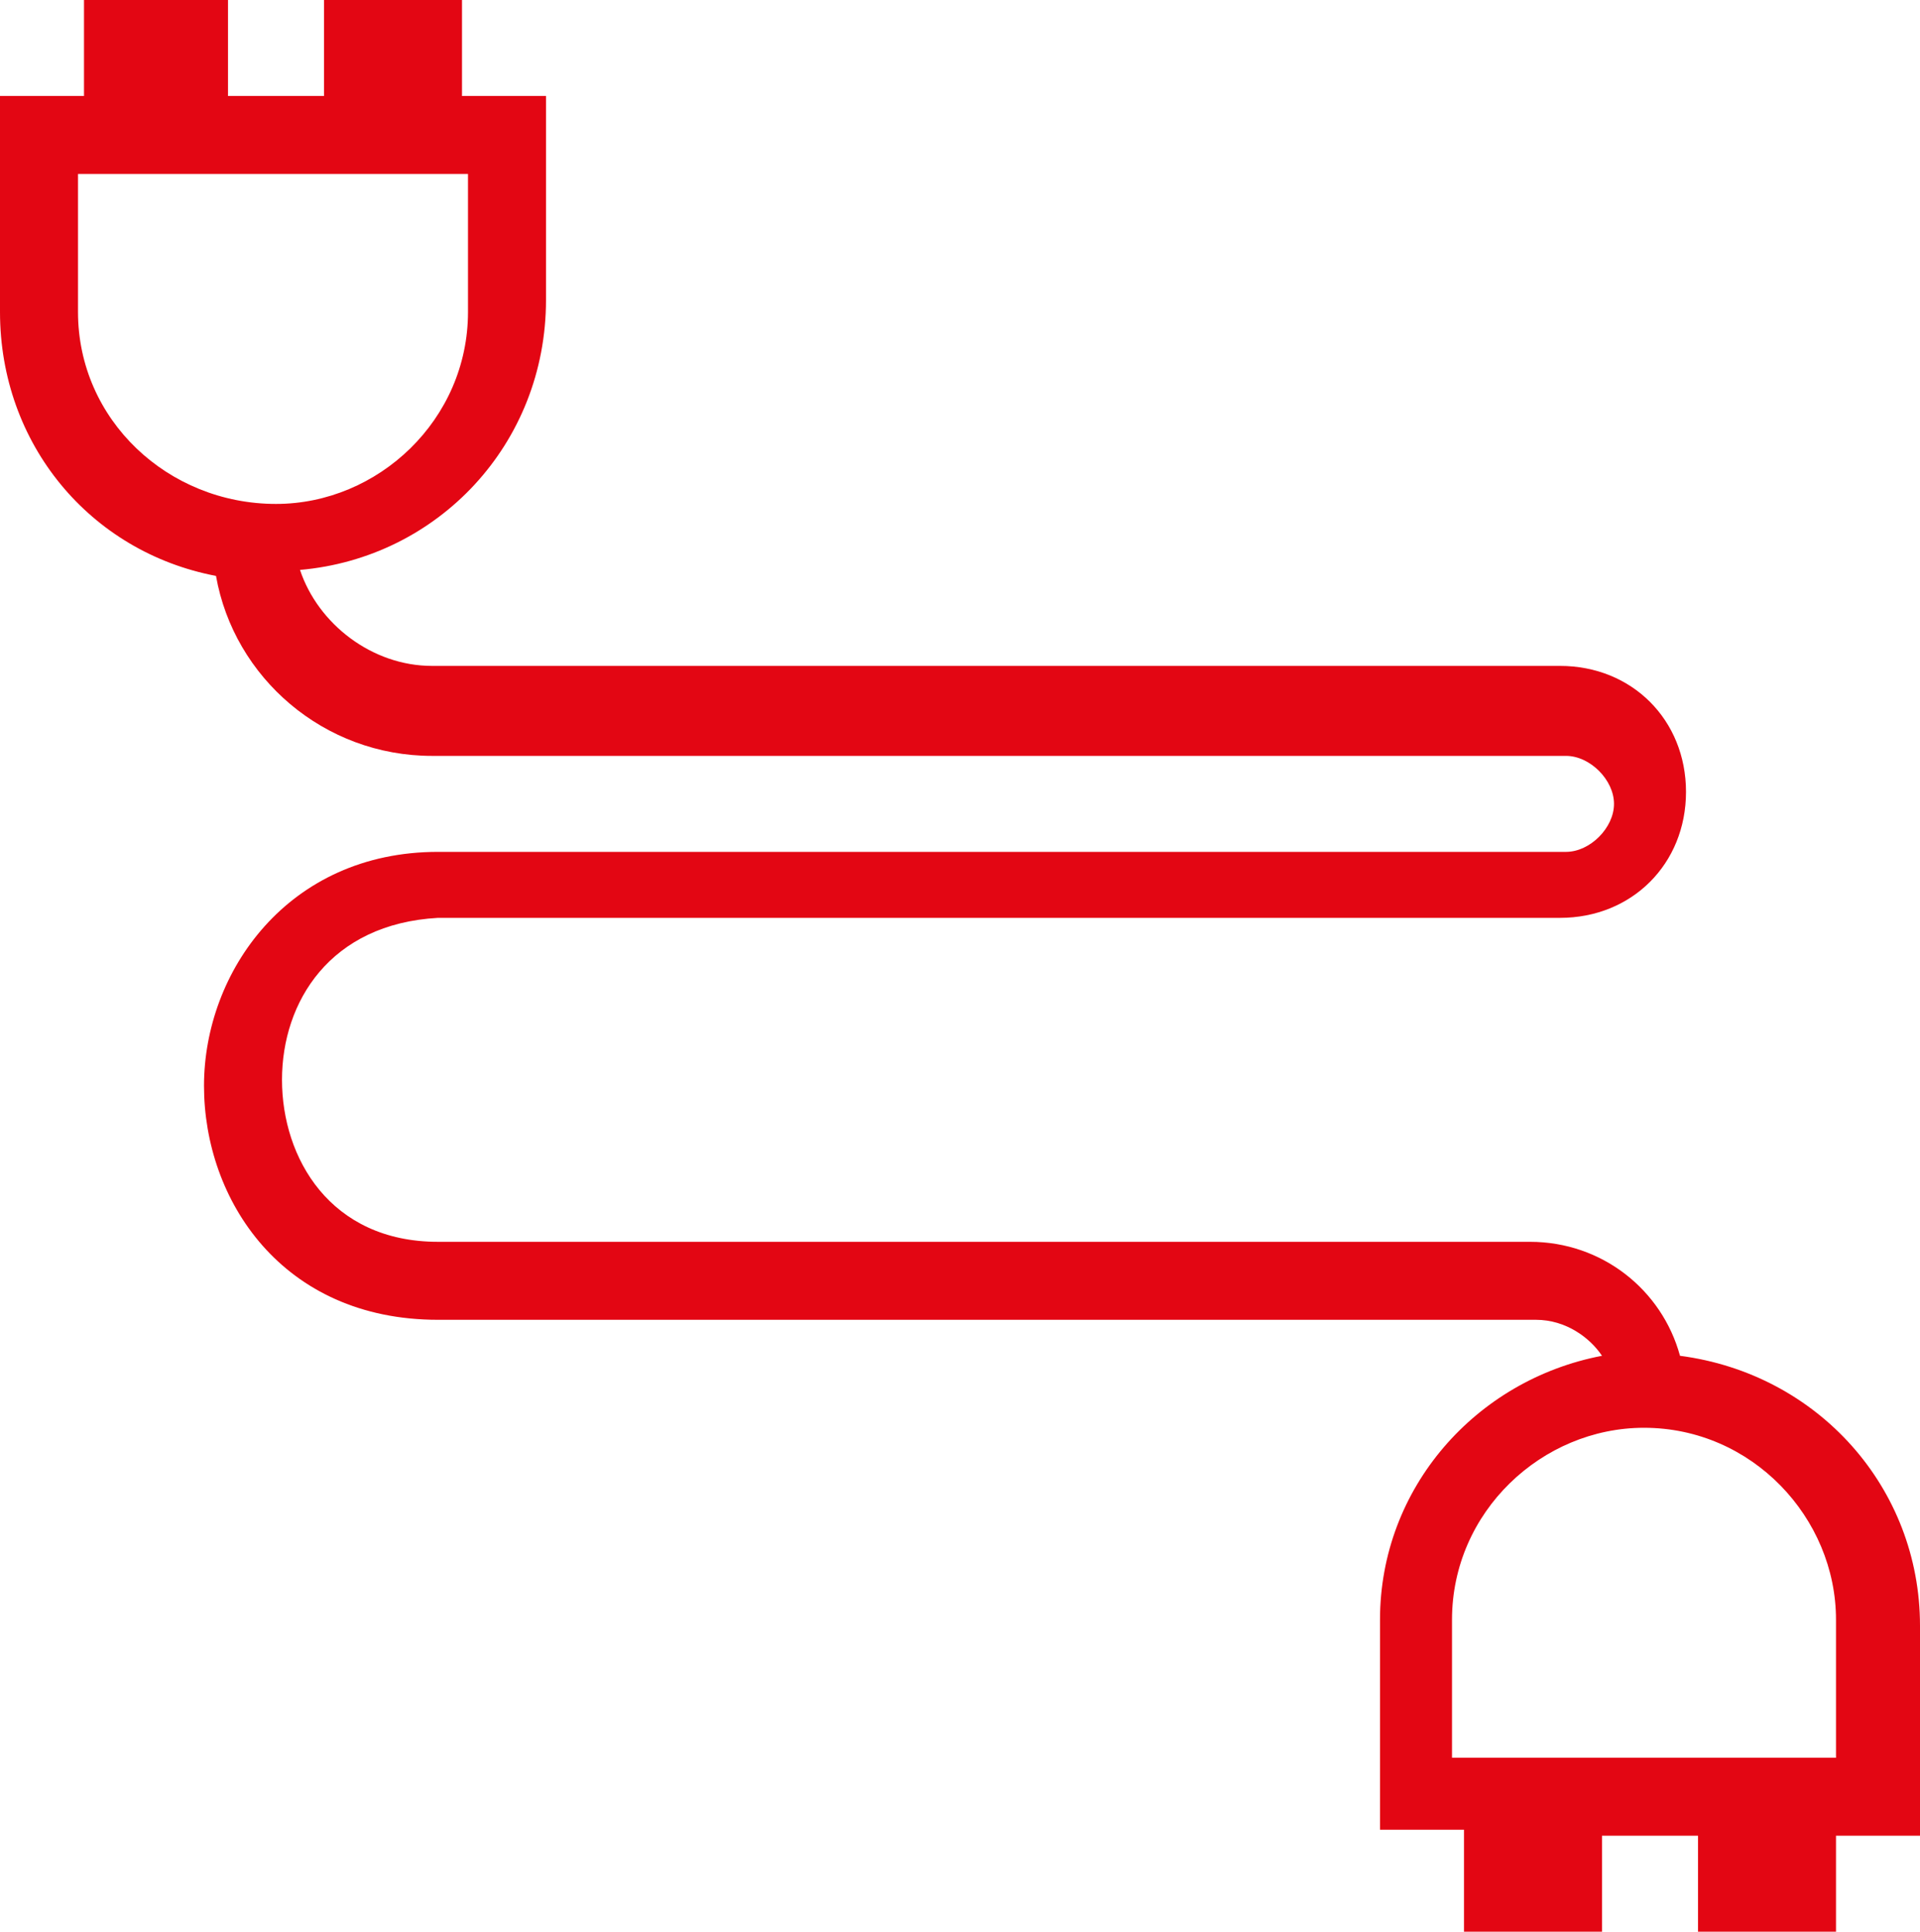
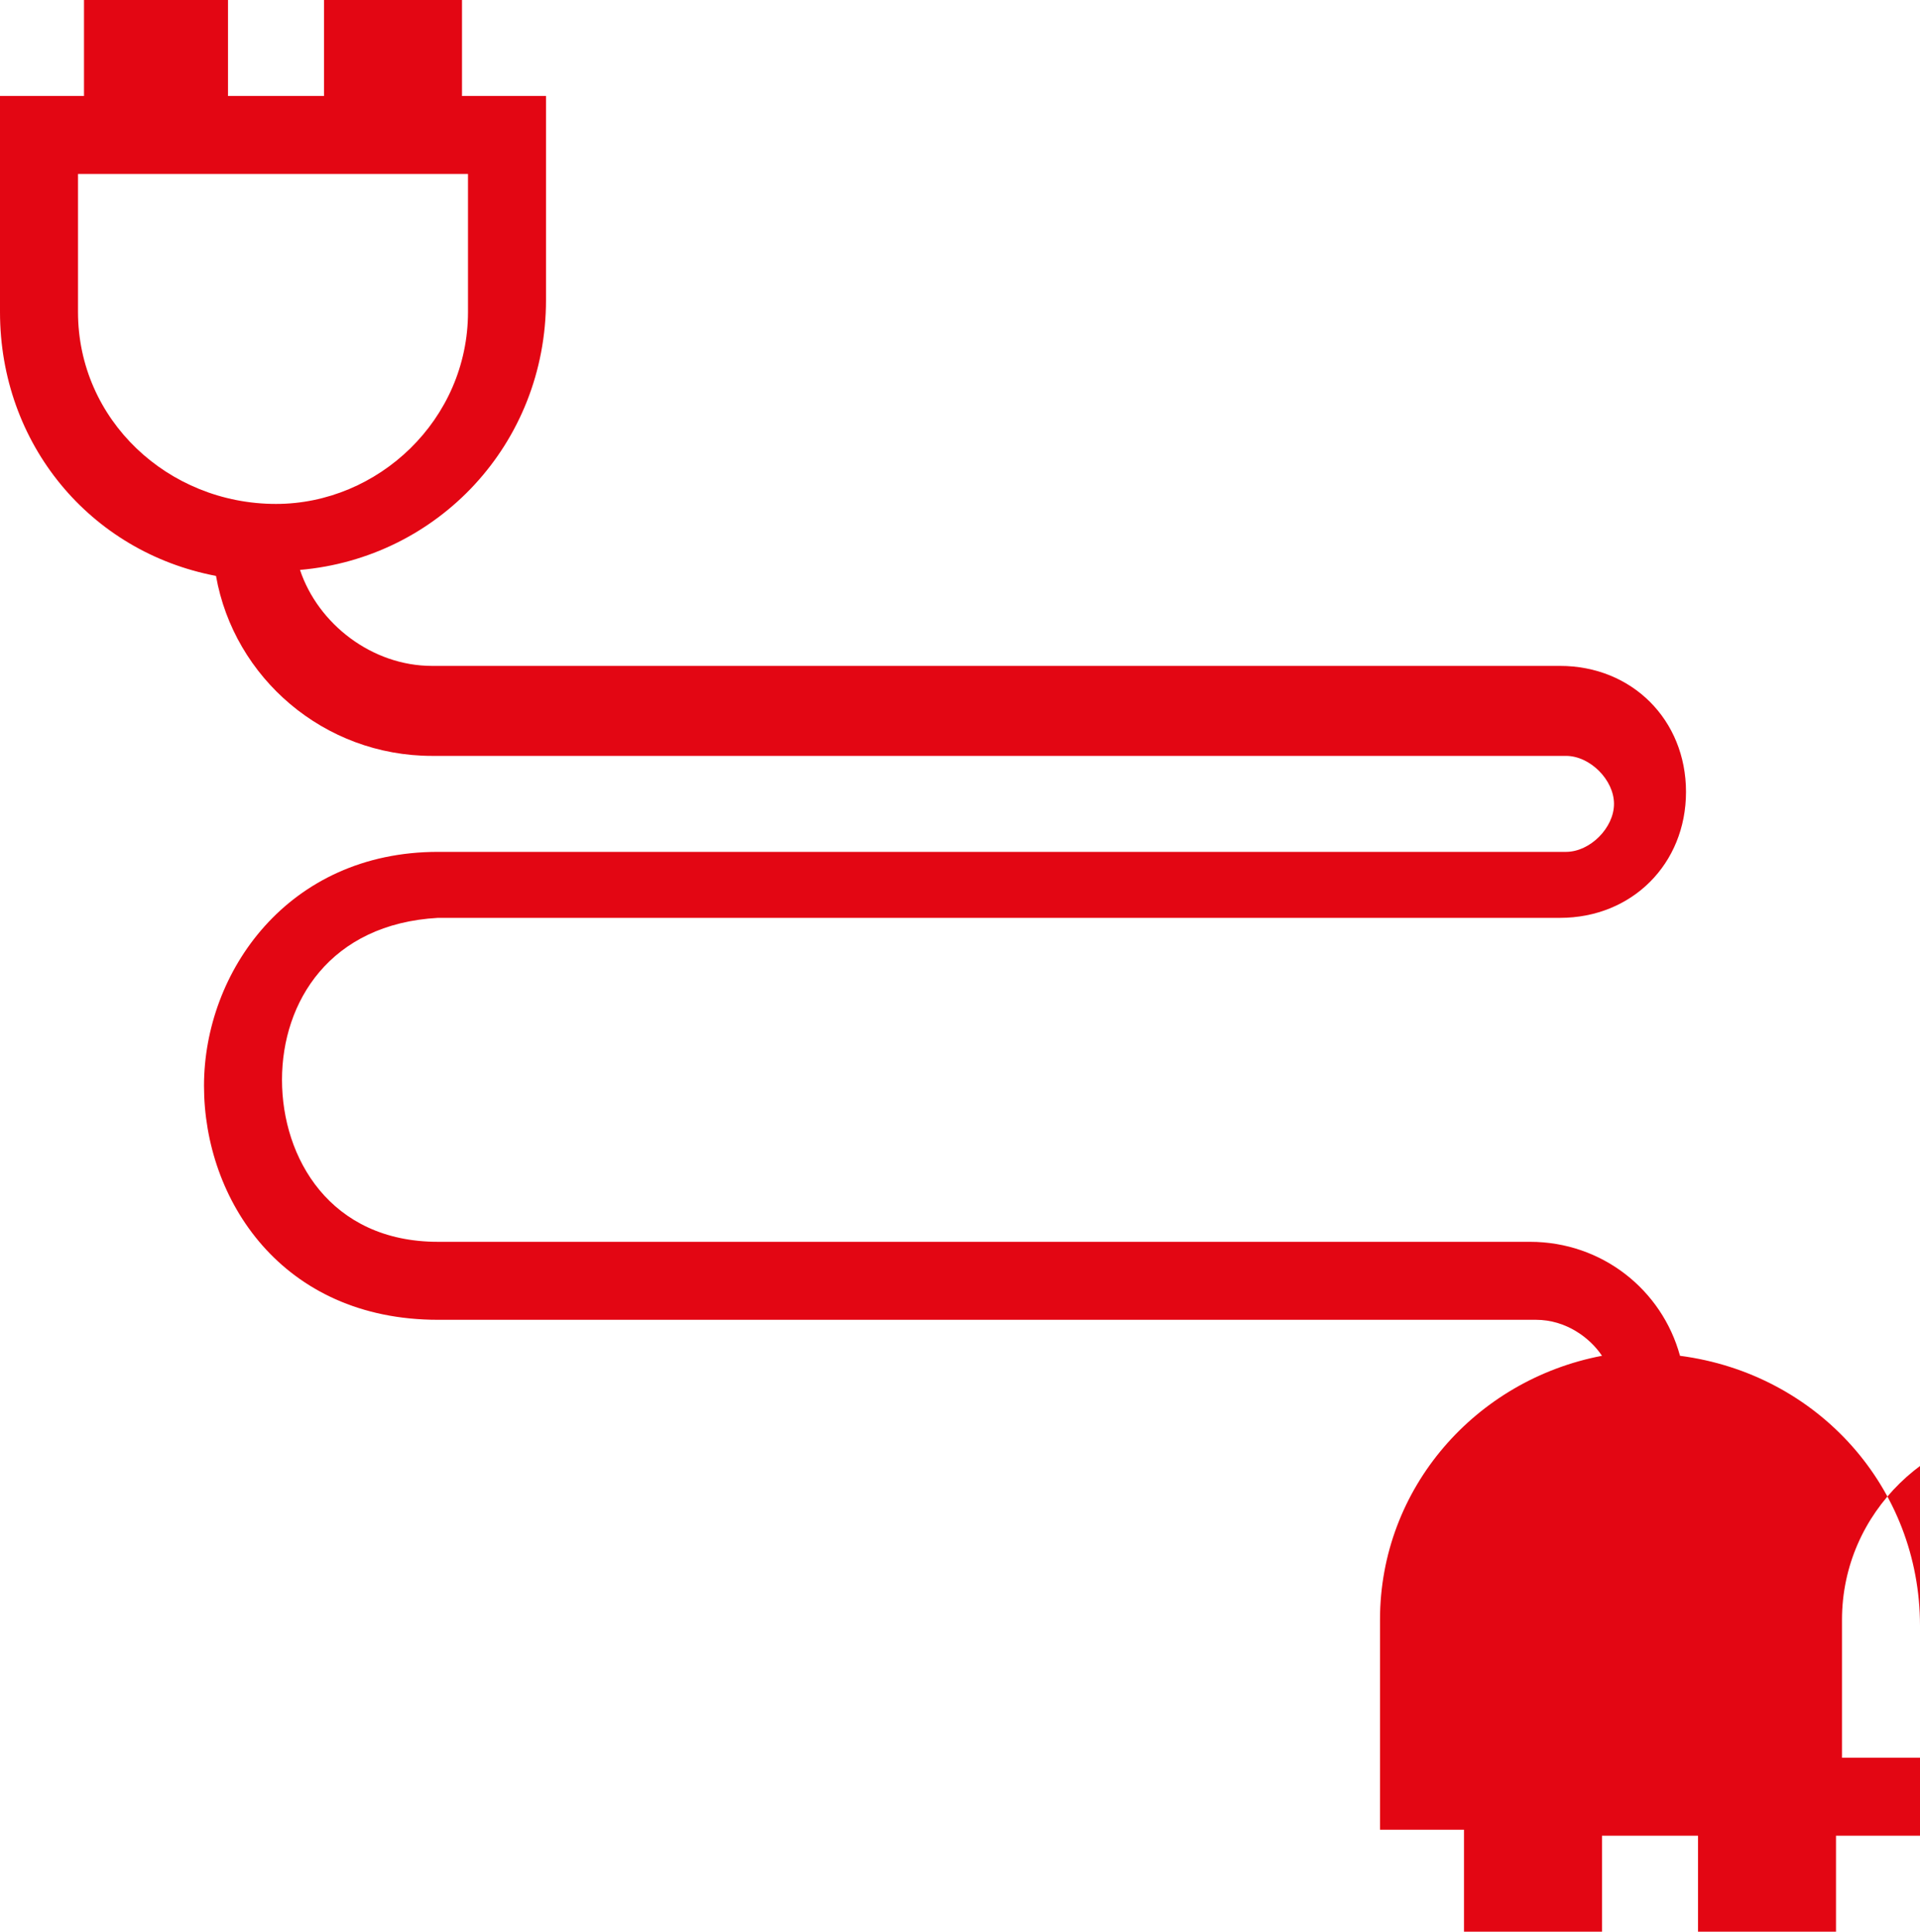
<svg xmlns="http://www.w3.org/2000/svg" version="1.1" id="Layer_1" x="0px" y="0px" style="enable-background:new 0 0 48 48;" xml:space="preserve" viewBox="8 7.8 32 32.2">
  <style type="text/css">
	.st0{fill:#E30613;}
</style>
-   <path class="st0" d="M40,34.9c0-2.3-1.7-4.2-4-4.5c-0.3-1.1-1.3-1.9-2.5-1.9H15.3c-1.8,0-2.6-1.4-2.6-2.7c0-1.3,0.8-2.6,2.6-2.7  h18.7c1.2,0,2.1-0.9,2.1-2.1s-0.9-2.1-2.1-2.1H15.2c-1,0-1.9-0.7-2.2-1.6c2.3-0.2,4.1-2.1,4.1-4.5V9.4h-1.4V7.8h-2.3v1.6h-1.6V7.8  H9.4v1.6H8V13c0,2.2,1.5,4,3.6,4.4c0.3,1.7,1.8,3,3.6,3h18.9c0.4,0,0.8,0.4,0.8,0.8S34.5,22,34.1,22H15.3c-2.5,0-3.9,2-3.9,3.9  c0,1.9,1.3,3.9,3.9,3.9h18.3c0.5,0,0.9,0.3,1.1,0.6c-2.1,0.4-3.7,2.2-3.7,4.4v3.5h1.4V40h2.3v-1.6h1.6V40h2.3v-1.6H40V34.9z M9.3,13  v-2.3h6.5V13c0,1.8-1.5,3.2-3.2,3.2C10.8,16.2,9.3,14.8,9.3,13z M38.7,37.1h-6.5v-2.3c0-1.8,1.5-3.2,3.2-3.2c1.8,0,3.2,1.5,3.2,3.2  V37.1z" />
+   <path class="st0" d="M40,34.9c0-2.3-1.7-4.2-4-4.5c-0.3-1.1-1.3-1.9-2.5-1.9H15.3c-1.8,0-2.6-1.4-2.6-2.7c0-1.3,0.8-2.6,2.6-2.7  h18.7c1.2,0,2.1-0.9,2.1-2.1s-0.9-2.1-2.1-2.1H15.2c-1,0-1.9-0.7-2.2-1.6c2.3-0.2,4.1-2.1,4.1-4.5V9.4h-1.4V7.8h-2.3v1.6h-1.6V7.8  H9.4v1.6H8V13c0,2.2,1.5,4,3.6,4.4c0.3,1.7,1.8,3,3.6,3h18.9c0.4,0,0.8,0.4,0.8,0.8S34.5,22,34.1,22H15.3c-2.5,0-3.9,2-3.9,3.9  c0,1.9,1.3,3.9,3.9,3.9h18.3c0.5,0,0.9,0.3,1.1,0.6c-2.1,0.4-3.7,2.2-3.7,4.4v3.5h1.4V40h2.3v-1.6h1.6V40h2.3v-1.6H40V34.9z M9.3,13  v-2.3h6.5V13c0,1.8-1.5,3.2-3.2,3.2C10.8,16.2,9.3,14.8,9.3,13z M38.7,37.1v-2.3c0-1.8,1.5-3.2,3.2-3.2c1.8,0,3.2,1.5,3.2,3.2  V37.1z" />
</svg>